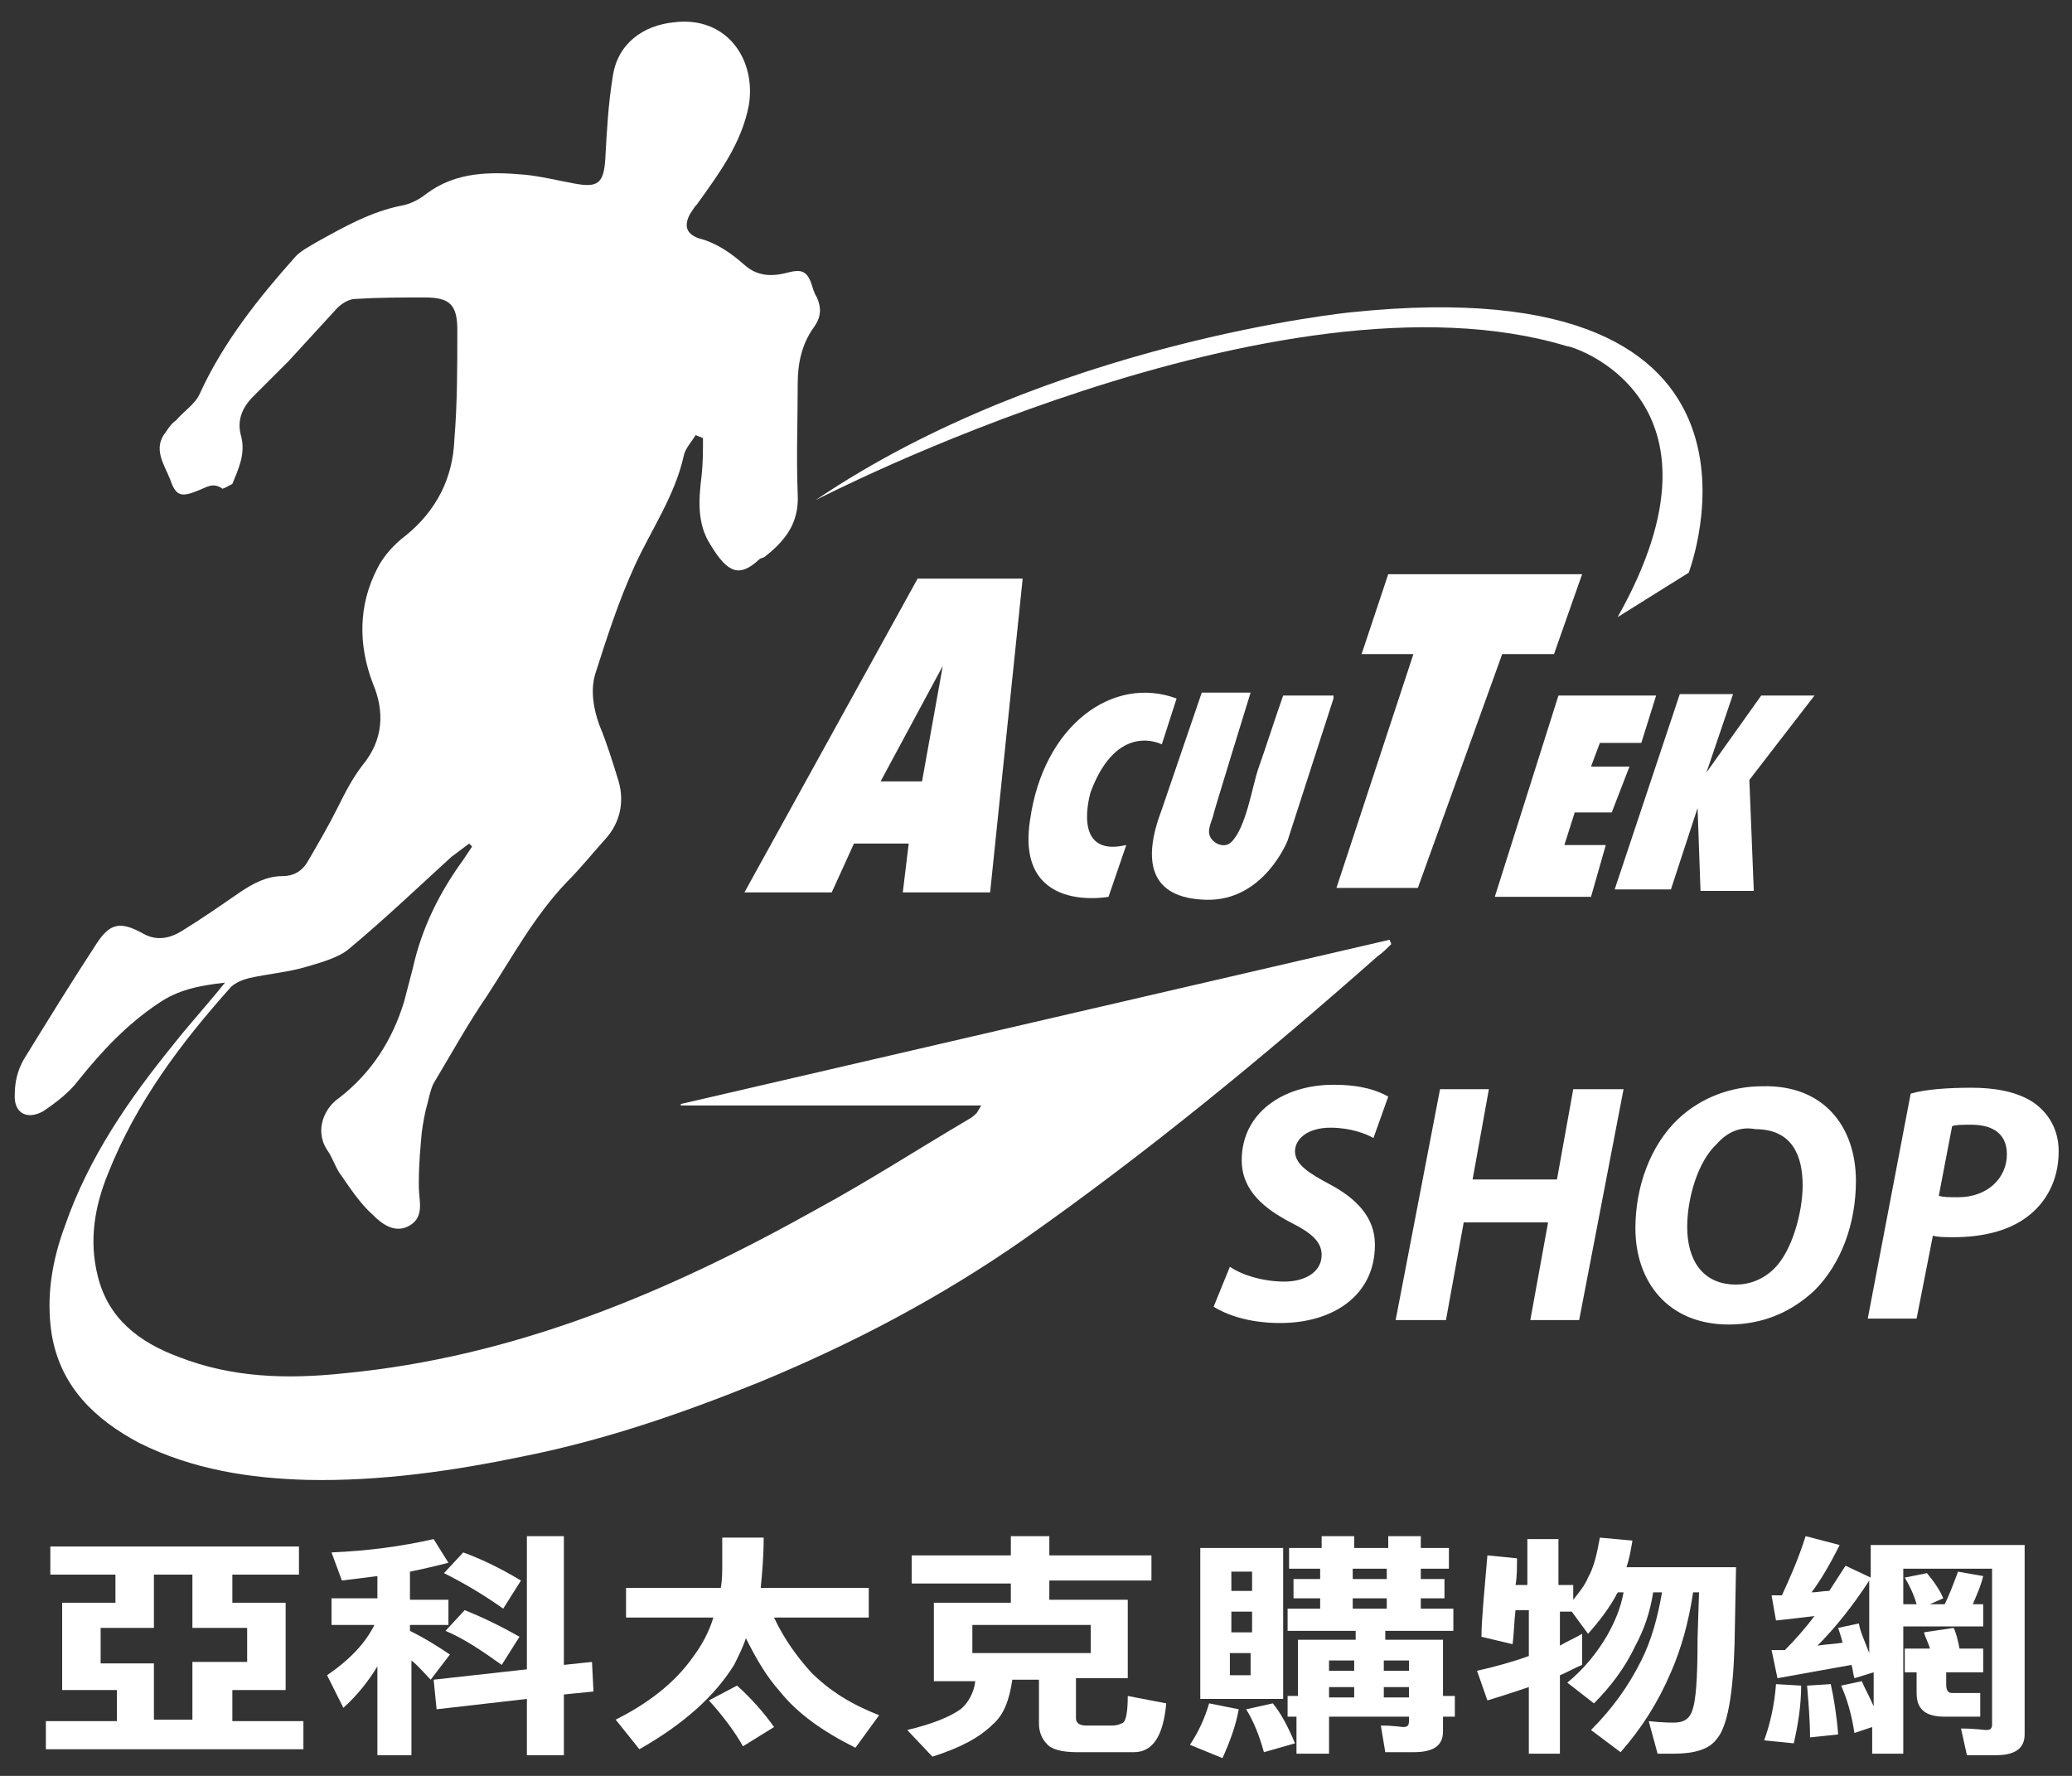
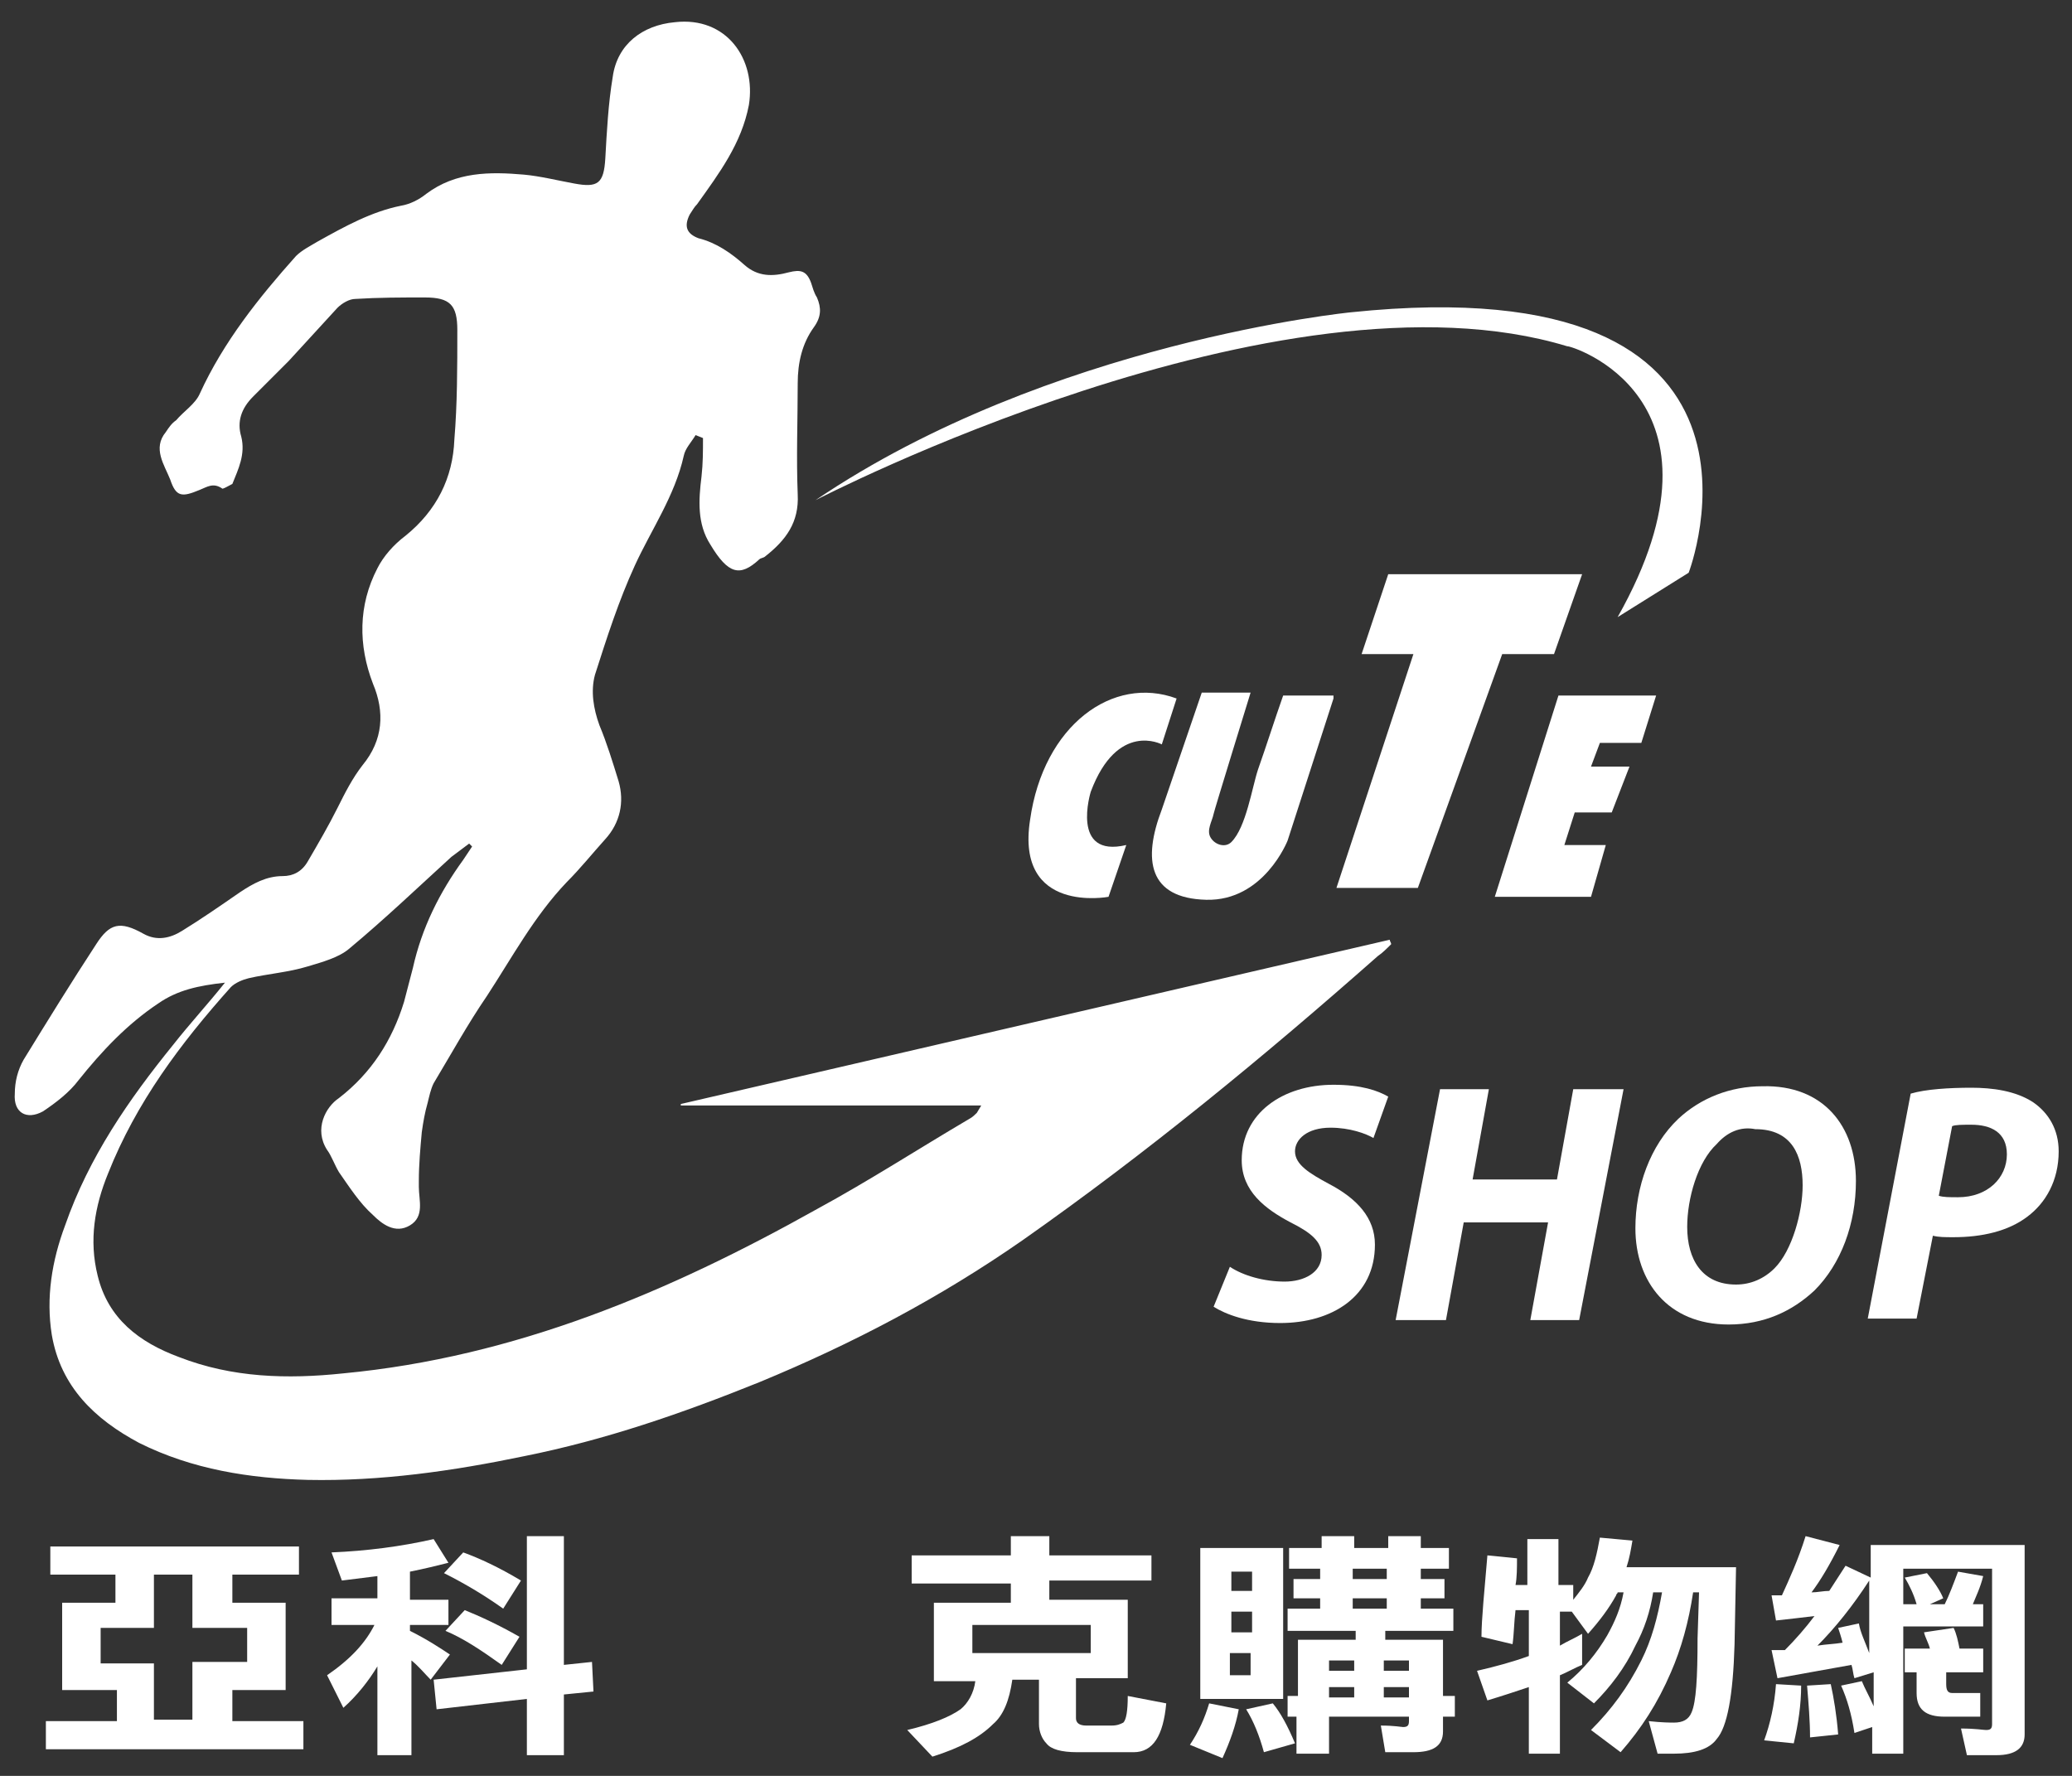
<svg xmlns="http://www.w3.org/2000/svg" version="1.1" id="圖層_1" x="0px" y="0px" viewBox="0 0 140 120" style="enable-background:new 0 0 140 120;" xml:space="preserve" width="140" height="120">
  <rect x="0" y="0" width="140" height="120" fill="#333333" stroke="none" />
  <style type="text/css">
	.st0{fill:#FFFFFF;}
</style>
  <g>
    <g>
      <path class="st0" d="M3.4,104.5h16.8v1.9h-4.5v1.9h3.6v5.9h-3.6v2.1h4.8v1.9H3.1v-1.9h4.8v-2.1H4.2v-5.9h3.6v-1.9H3.4V104.5z     M10.4,116.2H13v-3.9h3.7V110H13v-3.6h-2.6v3.6H6.8v2.4h3.6V116.2z" />
      <path class="st0" d="M29.3,104l1,1.6c-0.8,0.2-1.6,0.4-2.6,0.6v1.9h2.6v1.7h-2.6v0.4c1.2,0.6,2.1,1.2,2.7,1.6l-1.3,1.7    c-0.4-0.4-0.8-0.9-1.3-1.3v6.4h-2.3v-6c-0.6,1-1.4,2-2.3,2.8l-1.1-2.2c1.6-1.1,2.6-2.2,3.2-3.4h-2.9V108h3.1v-1.5    c-0.8,0.1-1.6,0.2-2.4,0.3l-0.7-1.9C24.8,104.8,27.1,104.5,29.3,104z M40,112.3l0.1,2l-2,0.2v4.1h-2.5v-3.8l-6.1,0.7l-0.2-2    l6.3-0.7v-9h2.5v8.7L40,112.3z M31.3,104.9c1.1,0.4,2.4,1,3.9,1.9l-1.2,1.9c-1.4-1-2.8-1.8-4-2.4L31.3,104.9z M31.4,108.8    c1,0.4,2.3,1,3.7,1.8l-1.2,1.9c-1.4-1-2.6-1.8-3.8-2.3L31.4,108.8z" />
-       <path class="st0" d="M42.4,107.3h6.3c0.1-0.5,0.1-1.1,0.1-1.6v-1.8h2.8c0,1.2-0.1,2.4-0.2,3.4h7.3v2h-6.4c0.7,1.5,1.6,2.7,2.5,3.7    c1.3,1.3,2.8,2.2,4.6,2.9l-1.6,2.2c-2.2-1.1-3.9-2.3-5.1-3.8c-0.9-1-1.6-2.2-2.3-3.6c-0.2,0.6-0.5,1.2-0.8,1.8    c-1.3,2.1-3.4,4-6.4,5.7l-1.6-2c2.2-1.1,4-2.5,5.2-4.2c0.6-0.8,1.1-1.7,1.4-2.7h-5.9V107.3z M49.8,113.9c0.9,0.8,1.8,1.8,2.5,2.8    l-2.1,1.3c-0.5-0.9-1.3-2-2.3-3.1L49.8,113.9z" />
      <path class="st0" d="M61.6,105.1h6.7v-1.3h2.6v1.3h6.9v1.7h-6.9v1.3h5.3v5.3h-3.5v2.7c0,0.3,0.2,0.5,0.7,0.5h1.7    c0.4,0,0.6-0.1,0.8-0.2c0.2-0.2,0.3-0.8,0.3-1.8l2.6,0.5c-0.2,2.2-0.9,3.3-2.2,3.3h-3.8c-1.1,0-1.8-0.2-2.1-0.6    c-0.3-0.3-0.5-0.8-0.5-1.3v-3h-1.8c-0.2,1.4-0.6,2.4-1.3,3c-0.9,0.9-2.2,1.6-4.1,2.2l-1.7-1.8c1.7-0.4,2.9-0.9,3.6-1.4    c0.5-0.4,0.9-1.1,1-1.9h-2.8v-5.3h5.2v-1.3h-6.7V105.1z M73.7,111.7v-1.9h-8v1.9H73.7z" />
      <path class="st0" d="M81.7,115.1l2,0.4c-0.2,1.1-0.6,2.2-1.1,3.3l-2.2-0.9C81,117,81.4,116.1,81.7,115.1z M81.1,104.6h5.6v10.2    h-5.6V104.6z M83.2,107.5h1.4v-1.3h-1.4V107.5z M83.2,110.3h1.4v-1.4h-1.4V110.3z M84.5,113.2v-1.5h-1.4v1.5H84.5z M86,115.1    c0.5,0.6,1,1.5,1.5,2.7l-2.1,0.6c-0.3-1.1-0.7-2.1-1.2-2.9L86,115.1z M87.2,104.6h2.1v-0.8h2.2v0.8h2.3v-0.8h2.2v0.8h1.9v1.4h-1.9    v0.7h1.6v1.3h-1.6v0.7h2.2v1.5h-4.6v0.6h3.9v3.8h0.8v1.4h-0.8v1c0,1-0.7,1.4-2,1.4h-1.9l-0.3-1.8c0.9,0,1.4,0.1,1.5,0.1    c0.3,0,0.4-0.1,0.4-0.4v-0.3h-5.4v2.5h-2.2v-2.5H87v-1.4h0.7v-3.8h3.9v-0.6H87v-1.5h2.2V108h-1.8v-1.3h1.8V106h-2.1V104.6z     M89.8,112.9h1.7v-0.7h-1.7V112.9z M89.8,114.7h1.7V114h-1.7V114.7z M93.7,106.7V106h-2.3v0.7H93.7z M91.4,108.7h2.3V108h-2.3    V108.7z M93.5,112.9h1.7v-0.7h-1.7V112.9z M93.5,114.7h1.7V114h-1.7V114.7z" />
      <path class="st0" d="M100.5,105.1l2,0.2c0,0.6,0,1.3-0.1,1.8h0.8V104h2.1v3.1h1v1c0.4-0.5,0.8-1,1-1.5c0.4-0.7,0.6-1.6,0.8-2.7    l2.2,0.2c-0.1,0.6-0.2,1.2-0.4,1.8h7.4l-0.1,5.2c-0.1,3.5-0.5,5.6-1.2,6.4c-0.5,0.7-1.5,1-2.9,1H112l-0.6-2.2    c0.9,0.1,1.5,0.1,1.7,0.1c0.6,0,1-0.2,1.2-0.7c0.3-0.7,0.4-2.3,0.4-5l0.1-3.1h-0.4c-0.3,2-0.8,3.8-1.5,5.4c-0.9,2.1-2,3.8-3.4,5.4    l-2-1.5c1.4-1.4,2.5-2.9,3.4-4.7c0.7-1.4,1.1-2.9,1.4-4.6h-0.6c-0.2,1.3-0.6,2.5-1.2,3.6c-0.7,1.5-1.7,2.8-2.8,3.9l-1.8-1.4    c1.1-0.9,2-2,2.7-3.2c0.5-0.9,0.9-1.8,1.1-2.9h-0.4c0,0.1-0.1,0.1-0.1,0.2c-0.5,0.9-1.1,1.7-1.9,2.6l-1.1-1.5h-0.8v2.3    c0.5-0.3,1-0.5,1.5-0.8v2.1c-0.5,0.2-1,0.5-1.5,0.7v5.3h-2.1v-4.5c-0.9,0.3-1.8,0.6-2.8,0.9l-0.7-2c1.3-0.3,2.4-0.6,3.5-1v-3.1    h-0.9c-0.1,0.8-0.1,1.6-0.2,2.3l-2.1-0.5C100.1,109.4,100.3,107.5,100.5,105.1z" />
      <path class="st0" d="M120,113.8l1.7,0.1c0,1.3-0.2,2.6-0.5,3.9l-2-0.2C119.6,116.5,119.9,115.2,120,113.8z M122,103.8l2.3,0.6    c-0.7,1.4-1.3,2.4-1.9,3.2c0.4,0,0.8-0.1,1.2-0.1c0.4-0.6,0.7-1.1,1.1-1.7l1.7,0.8v-2.2h10.4v12.8c0,0.9-0.6,1.4-1.9,1.4h-2    l-0.4-1.8c1,0,1.5,0.1,1.7,0.1c0.3,0,0.4-0.1,0.4-0.4V106h-6v12.5h-2.1v-1.8l-1.2,0.4c-0.2-1.3-0.5-2.3-0.9-3.2l1.4-0.3    c0.2,0.5,0.5,1,0.8,1.7V113l-1.3,0.4c-0.1-0.3-0.1-0.6-0.2-0.9c-1.7,0.3-3.3,0.6-5,0.9l-0.4-1.9c0.3,0,0.6,0,0.9,0    c0.7-0.7,1.4-1.5,2-2.3c-0.8,0.1-1.7,0.2-2.6,0.3l-0.3-1.7c0.3,0,0.5,0,0.7,0C120.9,106.7,121.5,105.4,122,103.8z M123.7,113.8    c0.2,0.9,0.4,2.1,0.5,3.4l-1.9,0.2c0-1.1-0.1-2.3-0.2-3.5L123.7,113.8z M126.3,111.7v-4.9c-1.1,1.7-2.3,3.2-3.5,4.4    c0.6-0.1,1.1-0.1,1.7-0.2c-0.1-0.4-0.2-0.7-0.3-1l1.4-0.3C125.7,110.3,126,110.9,126.3,111.7z M130.2,106.3    c0.5,0.6,0.9,1.2,1.1,1.7l-0.9,0.4h1c0.3-0.6,0.6-1.4,0.9-2.2l1.7,0.3c-0.2,0.8-0.5,1.4-0.7,1.9h0.7v1.5h-5.4v-1.5h0.9    c-0.2-0.7-0.5-1.3-0.8-1.8L130.2,106.3z M132,110c0.2,0.4,0.3,0.9,0.4,1.4h1.6v1.6h-2.5v0.8c0,0.4,0.1,0.6,0.4,0.6h1.9v1.6h-2.4    c-1.3,0-1.9-0.5-1.9-1.6v-1.4h-0.8v-1.6h1.7c-0.1-0.4-0.3-0.7-0.4-1.1L132,110z" />
    </g>
    <path class="st0" d="M109.3,41.7l4.8-3c0,0,8-20.8-22.8-17.6c0,0-20.4,2-36.2,12.7c0,0,31.4-16.3,50.8-10.4   C106,23.3,117.7,26.8,109.3,41.7" />
    <path class="st0" d="M66.3,74.7H46c0,0,0-0.1,0-0.1c16-3.7,31.9-7.4,47.9-11.1c0,0.1,0.1,0.2,0.1,0.3c-0.3,0.3-0.6,0.6-0.9,0.8   c-7.7,6.8-15.6,13.3-24,19.2c-5.6,3.9-11.5,7-17.8,9.6c-5.2,2.1-10.4,3.9-15.9,5c-4.8,1-9.7,1.7-14.6,1.6   c-3.9-0.1-7.8-0.7-11.4-2.5c-3-1.6-5.3-3.8-5.9-7.3c-0.4-2.5,0-5,0.9-7.4c1.6-4.6,4.3-8.5,7.3-12.2c1.1-1.4,2.3-2.7,3.5-4.2   c-1.8,0.2-3.2,0.5-4.5,1.4C8.6,69.2,6.9,71,5.3,73c-0.6,0.8-1.5,1.5-2.4,2.1c-1.1,0.6-2,0.1-1.9-1.2c0-0.8,0.2-1.6,0.6-2.3   c1.6-2.6,3.2-5.2,4.9-7.8c0.9-1.4,1.6-1.6,3.2-0.7c0.9,0.5,1.8,0.3,2.6-0.2c1.3-0.8,2.6-1.7,3.9-2.6c0.9-0.6,1.8-1.1,2.9-1.1   c0.7,0,1.3-0.3,1.7-1c0.7-1.2,1.4-2.4,2-3.6c0.5-1,1-2,1.7-2.9c1.4-1.7,1.5-3.6,0.7-5.5c-1-2.6-1-5.3,0.3-7.8   c0.4-0.8,1.1-1.6,1.9-2.2c2.1-1.7,3.2-3.9,3.3-6.5c0.2-2.4,0.2-4.9,0.2-7.4c0-1.7-0.5-2.2-2.2-2.2c-1.6,0-3.1,0-4.7,0.1   c-0.4,0-0.9,0.3-1.2,0.6c-1.1,1.2-2.2,2.4-3.3,3.6c-0.8,0.8-1.6,1.6-2.4,2.4c-0.8,0.8-1.1,1.7-0.8,2.7c0.3,1.2-0.2,2.2-0.6,3.2   C15.5,32.8,15,33.1,15,33c-0.6-0.4-1-0.1-1.5,0.1c-1.2,0.5-1.6,0.5-2-0.7c-0.4-1-1.2-2.1-0.3-3.2c0.2-0.3,0.4-0.6,0.7-0.8   c0.5-0.6,1.3-1.1,1.6-1.8c1.6-3.5,4-6.5,6.5-9.3c0.4-0.4,1-0.7,1.5-1c1.8-1,3.6-2,5.6-2.4c0.6-0.1,1.2-0.4,1.7-0.8   c2-1.5,4.3-1.5,6.6-1.3c1.1,0.1,2.3,0.4,3.4,0.6c1.6,0.3,2,0,2.1-1.7c0.1-1.8,0.2-3.7,0.5-5.5c0.3-2.2,2-3.5,4.2-3.7   c3.5-0.4,5.5,2.5,5,5.6c-0.5,2.6-2,4.6-3.5,6.7c-0.2,0.2-0.3,0.4-0.5,0.7c-0.4,0.8-0.2,1.3,0.6,1.6c1.2,0.3,2.2,1,3.1,1.8   c0.9,0.8,1.9,0.8,3,0.5c0.8-0.2,1.2-0.1,1.5,0.7c0.1,0.3,0.2,0.7,0.4,1c0.3,0.7,0.3,1.3-0.2,2c-0.8,1.1-1.1,2.4-1.1,3.8   c0,2.5-0.1,5,0,7.5c0.1,1.9-0.8,3.1-2.2,4.2c-0.1,0.1-0.3,0.1-0.4,0.2c-1.3,1.2-2.1,1-3.3-1c-0.9-1.4-0.8-3-0.6-4.6   c0.1-0.9,0.1-1.7,0.1-2.6L47,29.4c-0.3,0.5-0.7,0.9-0.8,1.4c-0.6,2.7-2.2,5-3.3,7.4c-1.1,2.4-1.9,4.9-2.7,7.4   c-0.3,1.1-0.1,2.3,0.3,3.4c0.5,1.2,0.9,2.5,1.3,3.8c0.4,1.4,0.1,2.8-0.9,3.9c-0.9,1-1.7,2-2.6,2.9c-2.2,2.3-3.7,5.1-5.4,7.7   c-1.3,1.9-2.4,3.9-3.6,5.9c-0.2,0.4-0.3,0.9-0.4,1.3c-0.2,0.7-0.3,1.3-0.4,2c-0.1,1.1-0.2,2.2-0.2,3.3c0,0.1,0,0.2,0,0.4   c0,0.9,0.4,2-0.6,2.6c-1,0.6-1.9-0.1-2.5-0.7c-0.9-0.8-1.6-1.9-2.3-2.9c-0.3-0.5-0.5-1.1-0.8-1.5c-0.9-1.4-0.1-2.9,0.8-3.5   c2.2-1.7,3.6-3.9,4.4-6.5c0.2-0.8,0.4-1.5,0.6-2.3c0.6-2.7,1.8-5.1,3.4-7.3c0.2-0.3,0.4-0.6,0.6-0.9c-0.1-0.1-0.1-0.1-0.2-0.2   c-0.4,0.3-0.8,0.6-1.2,0.9c-2.3,2.1-4.5,4.2-6.9,6.2c-0.7,0.6-1.8,0.9-2.8,1.2c-1.3,0.4-2.7,0.5-4,0.8c-0.4,0.1-0.9,0.3-1.2,0.6   c-3.4,3.8-6.4,7.8-8.3,12.6c-0.9,2.2-1.3,4.5-0.7,6.9c0.7,2.9,2.8,4.5,5.5,5.5c3.6,1.4,7.3,1.5,11.1,1.1c11.6-1.1,22-5.5,32-11.1   c3.5-1.9,6.9-4.1,10.3-6.1c0.2-0.1,0.4-0.3,0.5-0.4L66.3,74.7z" />
-     <path class="st0" d="M62,39.1L50.3,60.3h5.9l1.5-3.3h3.7L61,60.3h5.9l2.2-21.2H62z M62.3,52.8h-2.8l4.2-7.8L62.3,52.8z" />
    <polygon class="st0" points="93.8,38.8 92,44.2 95.5,44.2 90.3,60 95.8,60 101.5,44.2 105,44.2 106.9,38.8  " />
-     <polygon class="st0" points="113.5,46.9 117.1,46.9 115.3,52.2 119,47 122.6,47 118.2,52.7 118.5,60.2 114.9,60.2 114.7,54.6    112.9,60.1 109.1,60.1  " />
    <polygon class="st0" points="105.3,47 111.9,47 110.9,50.2 108.1,50.2 107.5,51.8 110.1,51.8 108.9,54.9 106.4,54.9 105.7,57.1    108.5,57.1 107.5,60.6 101,60.6  " />
    <path class="st0" d="M79.5,47.2l-1,3.1c0,0-3-1.6-4.8,3.2c0,0-1.4,4.5,2.4,3.6l-1.2,3.5c0,0-6.3,1.2-5.3-5.2   C70.5,49,75.2,45.6,79.5,47.2" />
    <path class="st0" d="M90.1,47.2L87,56.8c0,0-1.6,4.1-5.5,4c-3.9-0.1-4.3-2.7-3-6.1l2.7-7.9h3.3c0,0-2.5,8.1-2.5,8.2   c-0.1,0.5-0.5,1.1-0.2,1.6c0.3,0.5,1,0.7,1.4,0.3c1-1,1.4-3.7,1.8-4.9c0.6-1.7,1.1-3.3,1.7-5h3.4V47.2z" />
    <path class="st0" d="M83.1,85.6c0.9,0.6,2.3,1,3.7,1c1.3,0,2.5-0.6,2.5-1.8c0-0.9-0.7-1.5-2.1-2.2c-1.7-0.9-3.3-2.1-3.3-4.2   c0-3.2,2.8-5.1,6.2-5.1c1.9,0,3,0.4,3.7,0.8l-1,2.8c-0.5-0.3-1.6-0.7-2.9-0.7c-1.6,0-2.4,0.8-2.4,1.6c0,0.9,1,1.5,2.3,2.2   c1.9,1,3.1,2.3,3.1,4.1c0,3.5-2.9,5.3-6.4,5.3c-2.2,0-3.7-0.6-4.5-1.1L83.1,85.6z" />
    <polygon class="st0" points="100.6,73.6 99.5,79.7 105.2,79.7 106.3,73.6 109.7,73.6 106.7,89.2 103.4,89.2 104.6,82.6 98.9,82.6    97.7,89.2 94.3,89.2 97.3,73.6  " />
    <path class="st0" d="M125.4,79.8c0,2.9-1,5.6-2.8,7.4c-1.5,1.4-3.4,2.3-5.8,2.3c-4.1,0-6.3-2.9-6.3-6.5c0-2.8,1-5.6,2.9-7.4   c1.5-1.4,3.5-2.2,5.7-2.2C123.2,73.3,125.4,76.1,125.4,79.8 M116,77.3c-1.3,1.2-2,3.7-2,5.6c0,2.2,1,3.9,3.3,3.9   c1,0,1.9-0.4,2.6-1.1c1.2-1.2,1.9-3.8,1.9-5.6c0-2-0.7-3.8-3.2-3.8C117.6,76.1,116.7,76.5,116,77.3" />
    <path class="st0" d="M129.1,73.9c1-0.3,2.6-0.4,4.1-0.4c1.4,0,3,0.2,4.2,1c1,0.7,1.7,1.8,1.7,3.3c0,2-0.9,3.5-2.1,4.4   c-1.3,1-3.1,1.4-5,1.4c-0.6,0-1,0-1.4-0.1l-1.1,5.6h-3.3L129.1,73.9z M131,80.8c0.3,0.1,0.7,0.1,1.3,0.1c2,0,3.3-1.3,3.3-2.9   c0-1.5-1.1-2-2.4-2c-0.6,0-1.1,0-1.3,0.1L131,80.8z" />
  </g>
  <g>
</g>
  <g>
</g>
  <g>
</g>
  <g>
</g>
  <g>
</g>
  <g>
</g>
  <g>
</g>
  <g>
</g>
  <g>
</g>
  <g>
</g>
  <g>
</g>
  <g>
</g>
  <g>
</g>
  <g>
</g>
  <g>
</g>
</svg>